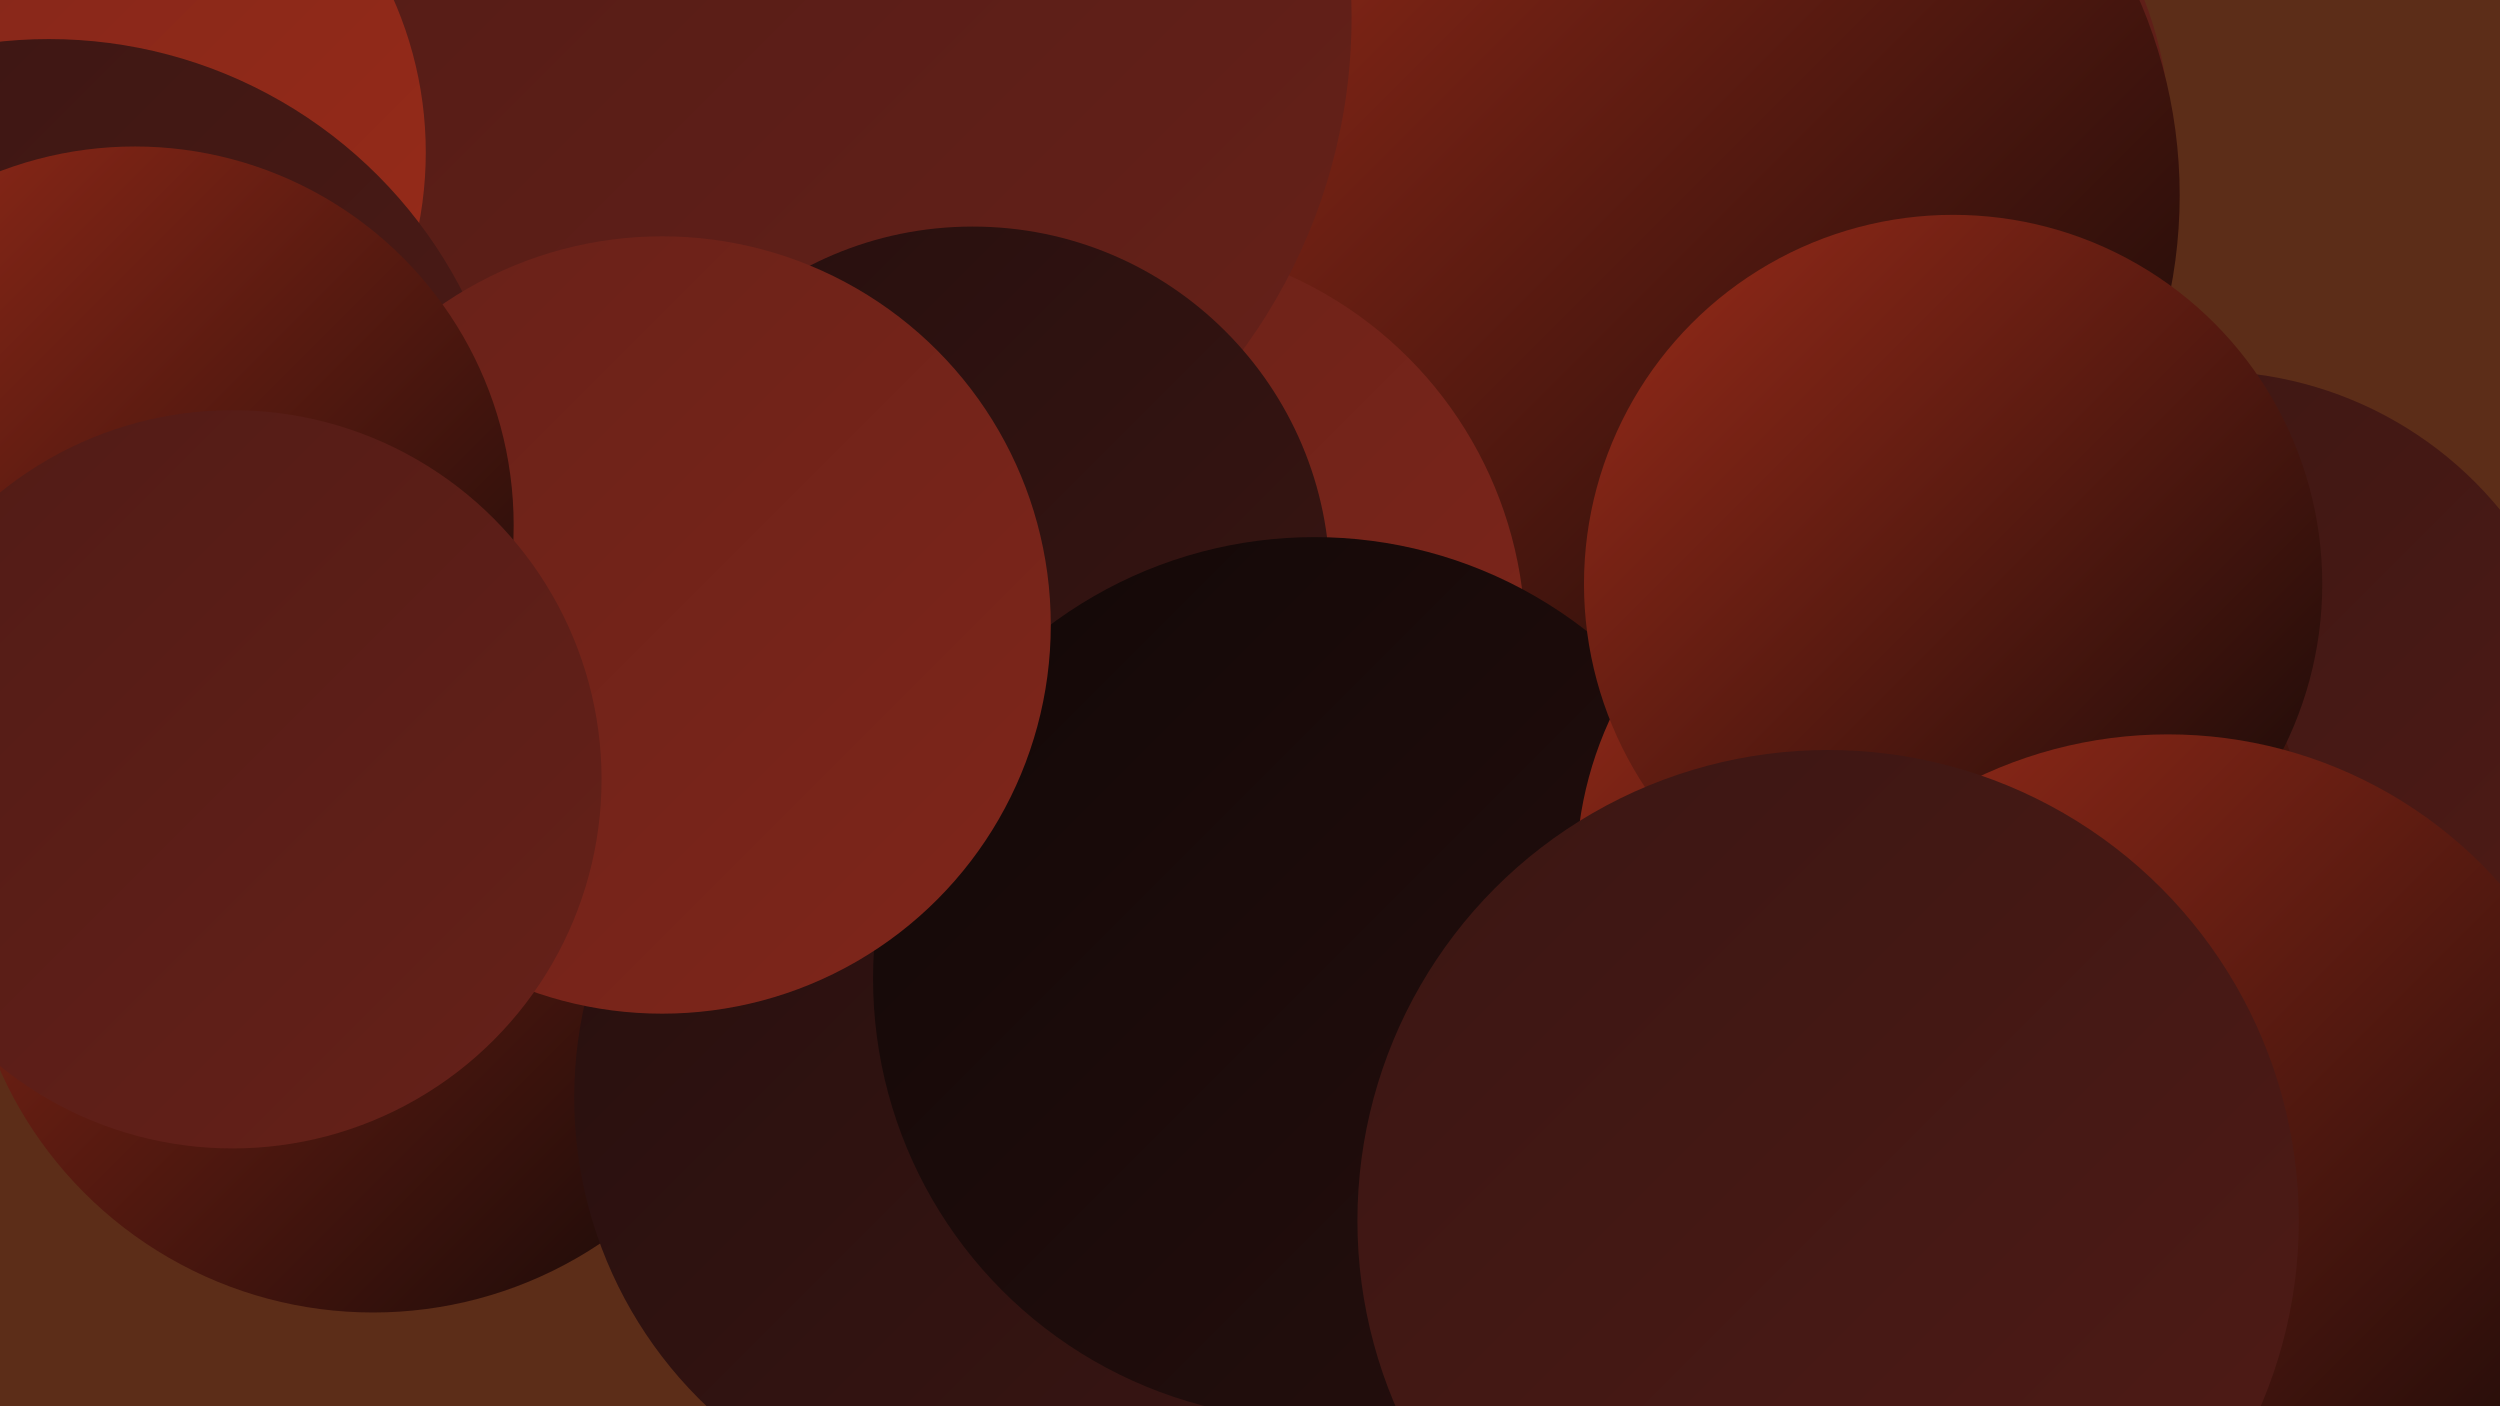
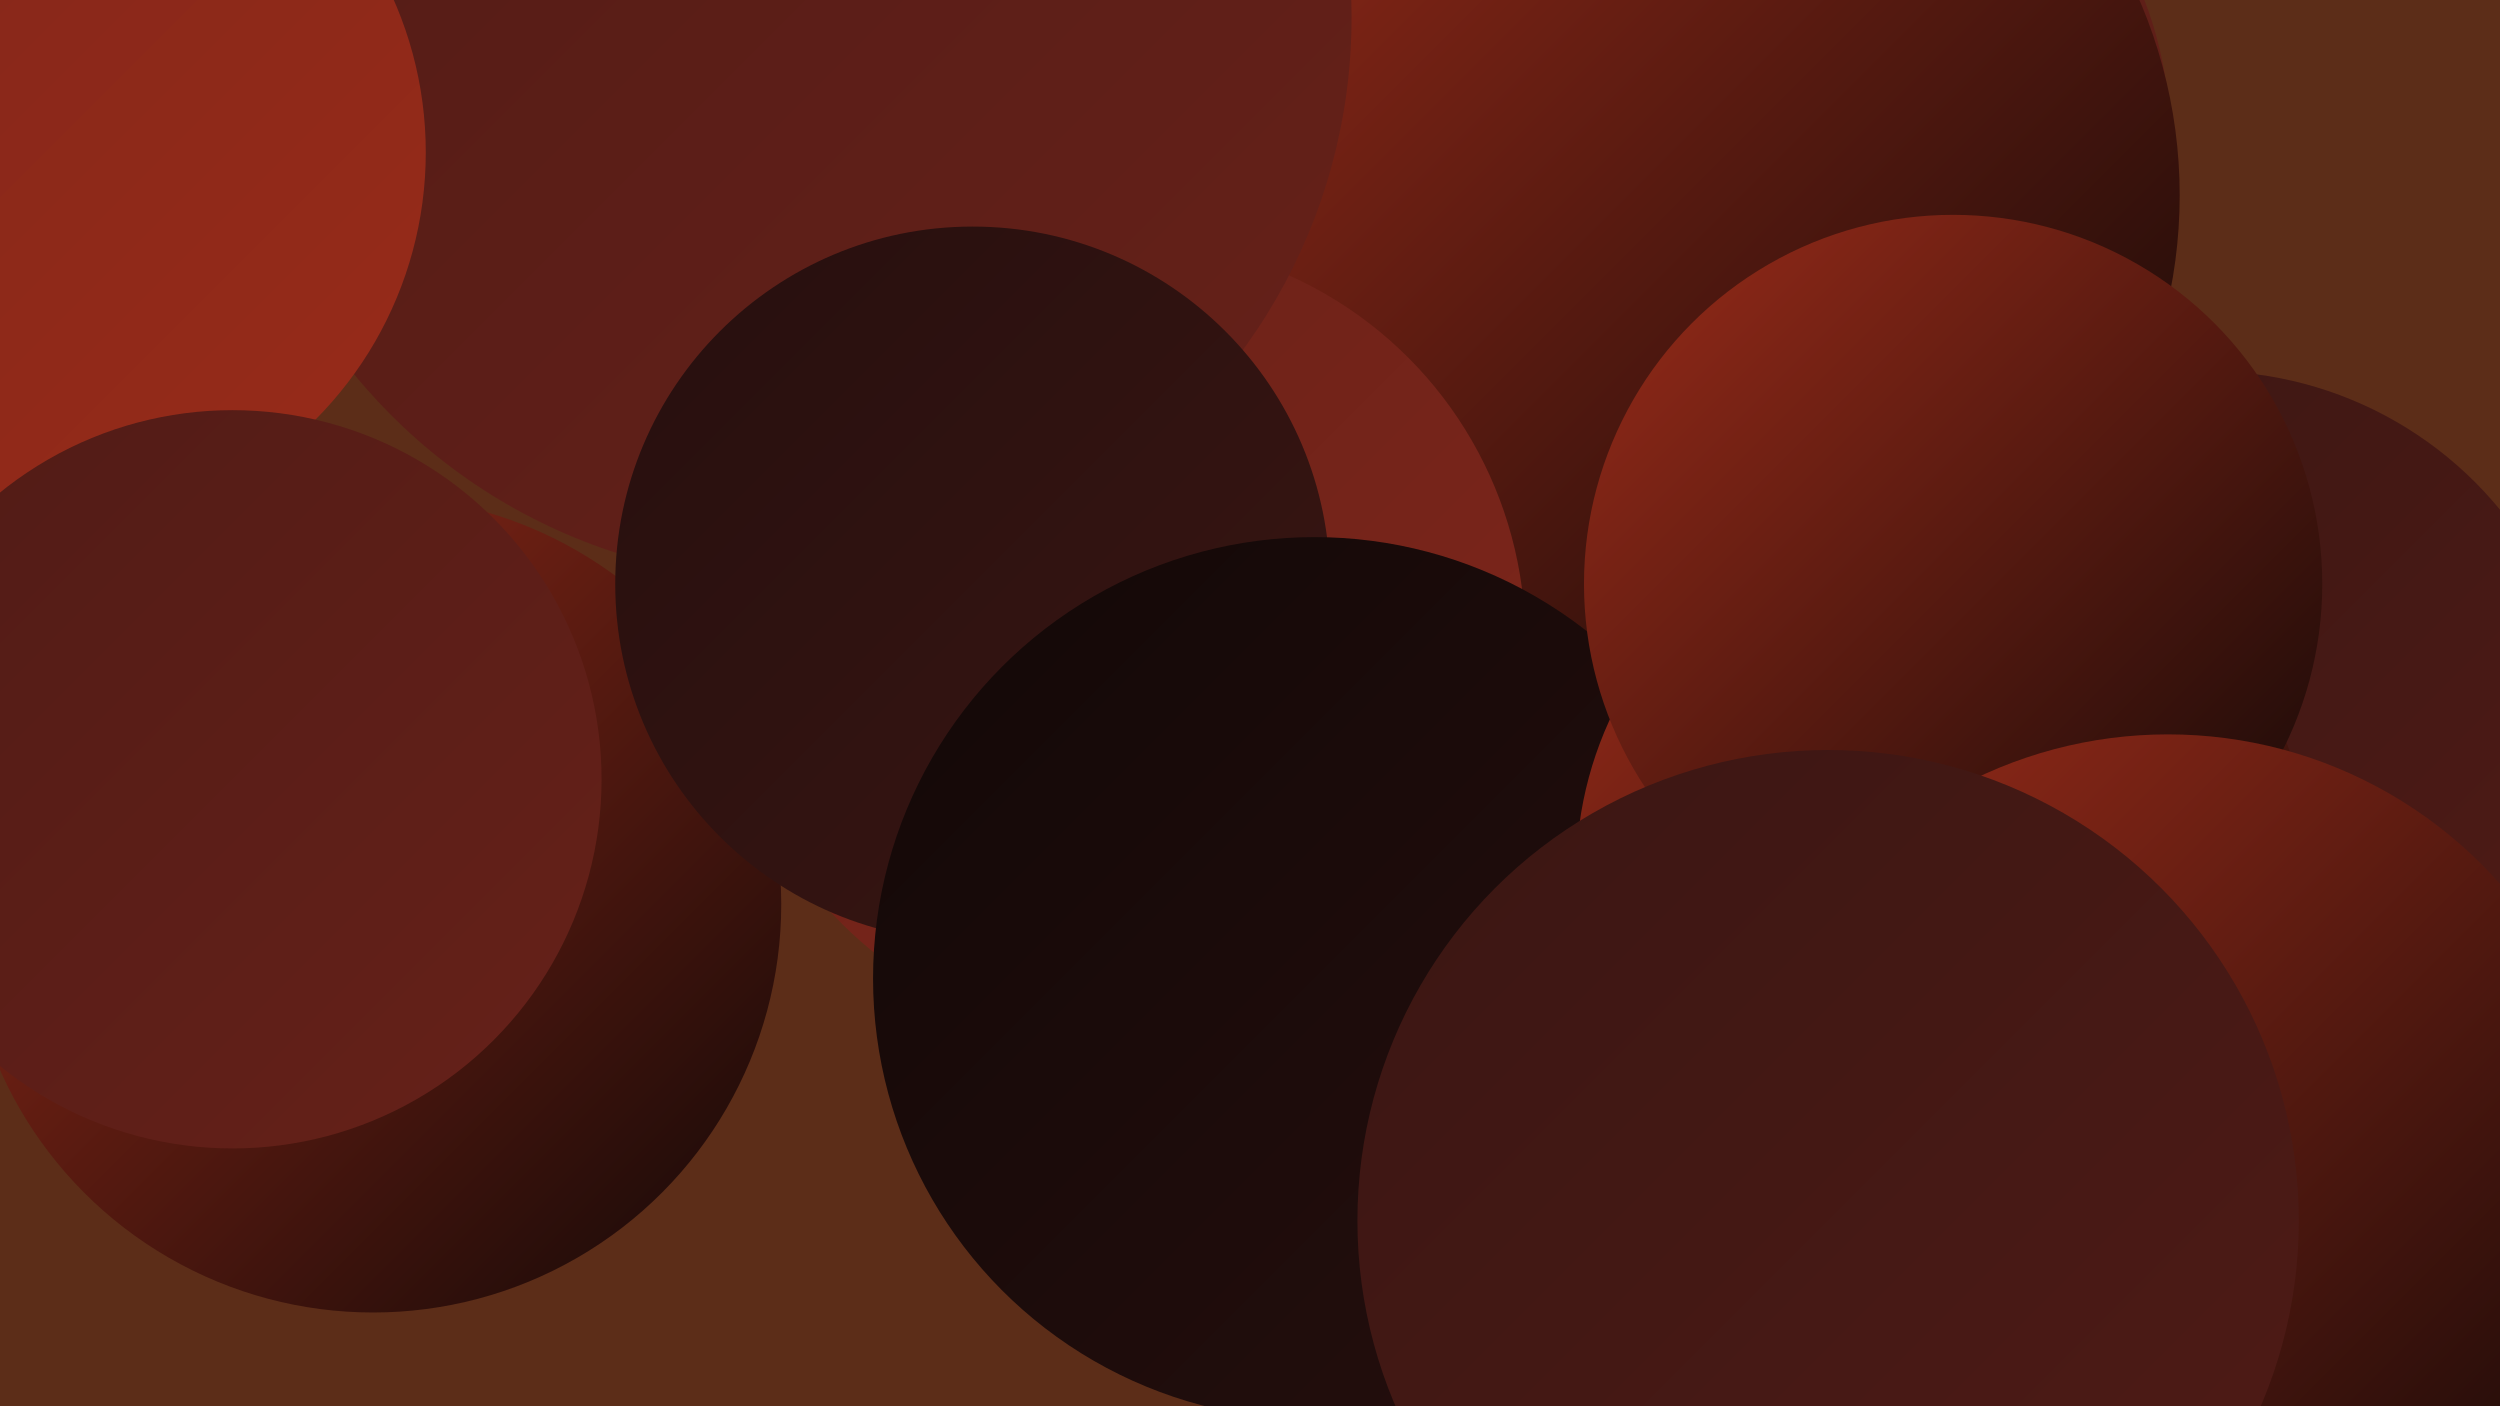
<svg xmlns="http://www.w3.org/2000/svg" width="1280" height="720">
  <defs>
    <linearGradient id="grad0" x1="0%" y1="0%" x2="100%" y2="100%">
      <stop offset="0%" style="stop-color:#120807;stop-opacity:1" />
      <stop offset="100%" style="stop-color:#260f0e;stop-opacity:1" />
    </linearGradient>
    <linearGradient id="grad1" x1="0%" y1="0%" x2="100%" y2="100%">
      <stop offset="0%" style="stop-color:#260f0e;stop-opacity:1" />
      <stop offset="100%" style="stop-color:#3a1613;stop-opacity:1" />
    </linearGradient>
    <linearGradient id="grad2" x1="0%" y1="0%" x2="100%" y2="100%">
      <stop offset="0%" style="stop-color:#3a1613;stop-opacity:1" />
      <stop offset="100%" style="stop-color:#501b16;stop-opacity:1" />
    </linearGradient>
    <linearGradient id="grad3" x1="0%" y1="0%" x2="100%" y2="100%">
      <stop offset="0%" style="stop-color:#501b16;stop-opacity:1" />
      <stop offset="100%" style="stop-color:#672119;stop-opacity:1" />
    </linearGradient>
    <linearGradient id="grad4" x1="0%" y1="0%" x2="100%" y2="100%">
      <stop offset="0%" style="stop-color:#672119;stop-opacity:1" />
      <stop offset="100%" style="stop-color:#80261a;stop-opacity:1" />
    </linearGradient>
    <linearGradient id="grad5" x1="0%" y1="0%" x2="100%" y2="100%">
      <stop offset="0%" style="stop-color:#80261a;stop-opacity:1" />
      <stop offset="100%" style="stop-color:#992b19;stop-opacity:1" />
    </linearGradient>
    <linearGradient id="grad6" x1="0%" y1="0%" x2="100%" y2="100%">
      <stop offset="0%" style="stop-color:#992b19;stop-opacity:1" />
      <stop offset="100%" style="stop-color:#120807;stop-opacity:1" />
    </linearGradient>
  </defs>
  <rect width="1280" height="720" fill="#5c2d18" />
  <circle cx="191" cy="463" r="209" fill="url(#grad6)" />
  <circle cx="917" cy="70" r="194" fill="url(#grad3)" />
  <circle cx="1004" cy="539" r="221" fill="url(#grad3)" />
  <circle cx="863" cy="100" r="253" fill="url(#grad6)" />
  <circle cx="576" cy="328" r="205" fill="url(#grad4)" />
  <circle cx="404" cy="9" r="288" fill="url(#grad3)" />
-   <circle cx="512" cy="562" r="218" fill="url(#grad1)" />
  <circle cx="1130" cy="384" r="194" fill="url(#grad2)" />
  <circle cx="498" cy="299" r="183" fill="url(#grad1)" />
  <circle cx="24" cy="78" r="194" fill="url(#grad5)" />
-   <circle cx="25" cy="258" r="238" fill="url(#grad2)" />
  <circle cx="673" cy="501" r="226" fill="url(#grad0)" />
-   <circle cx="339" cy="320" r="199" fill="url(#grad4)" />
  <circle cx="995" cy="447" r="188" fill="url(#grad6)" />
-   <circle cx="69" cy="269" r="194" fill="url(#grad6)" />
  <circle cx="119" cy="399" r="189" fill="url(#grad3)" />
-   <circle cx="969" cy="551" r="188" fill="url(#grad4)" />
  <circle cx="1000" cy="299" r="189" fill="url(#grad6)" />
  <circle cx="1110" cy="603" r="227" fill="url(#grad6)" />
  <circle cx="936" cy="625" r="241" fill="url(#grad2)" />
</svg>